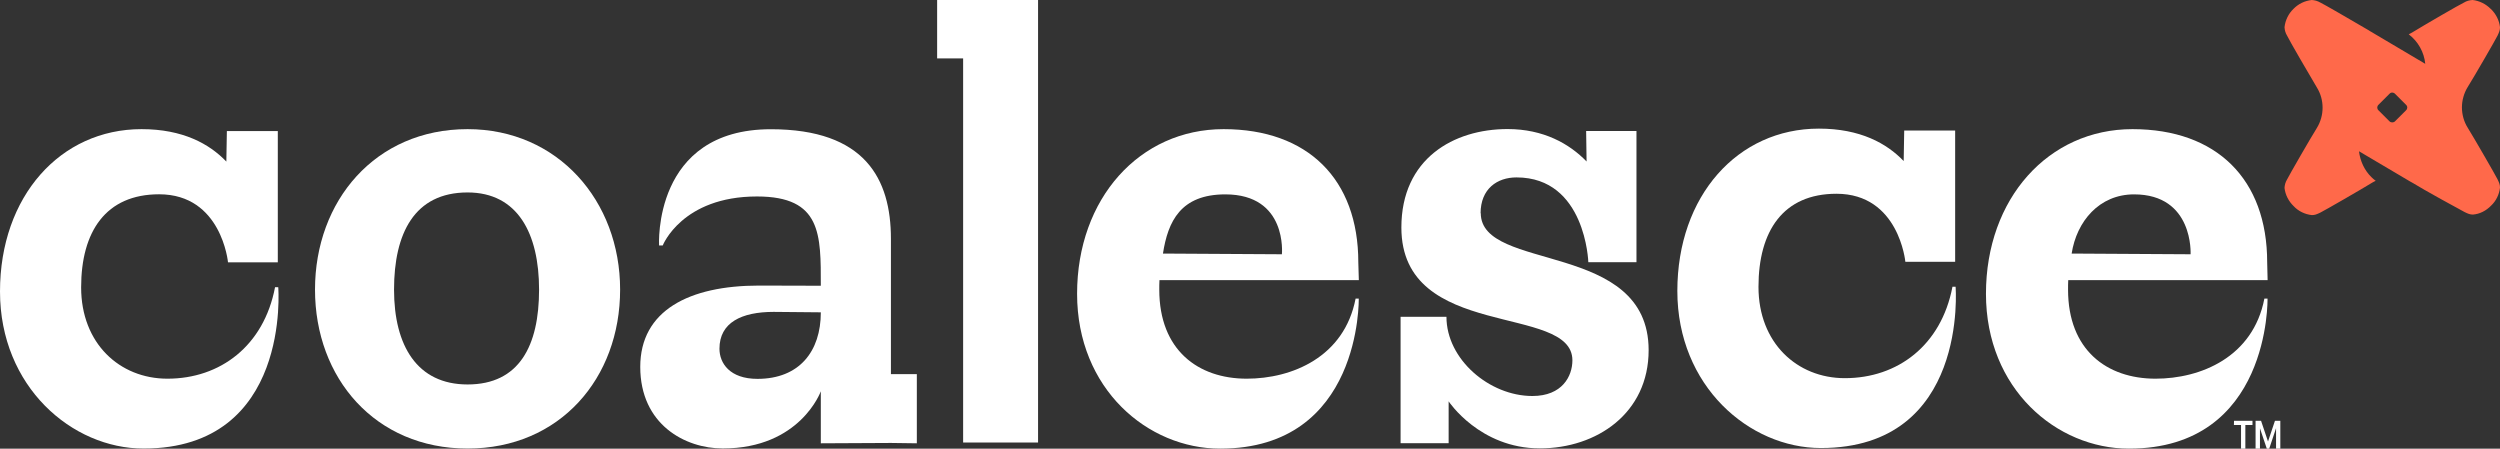
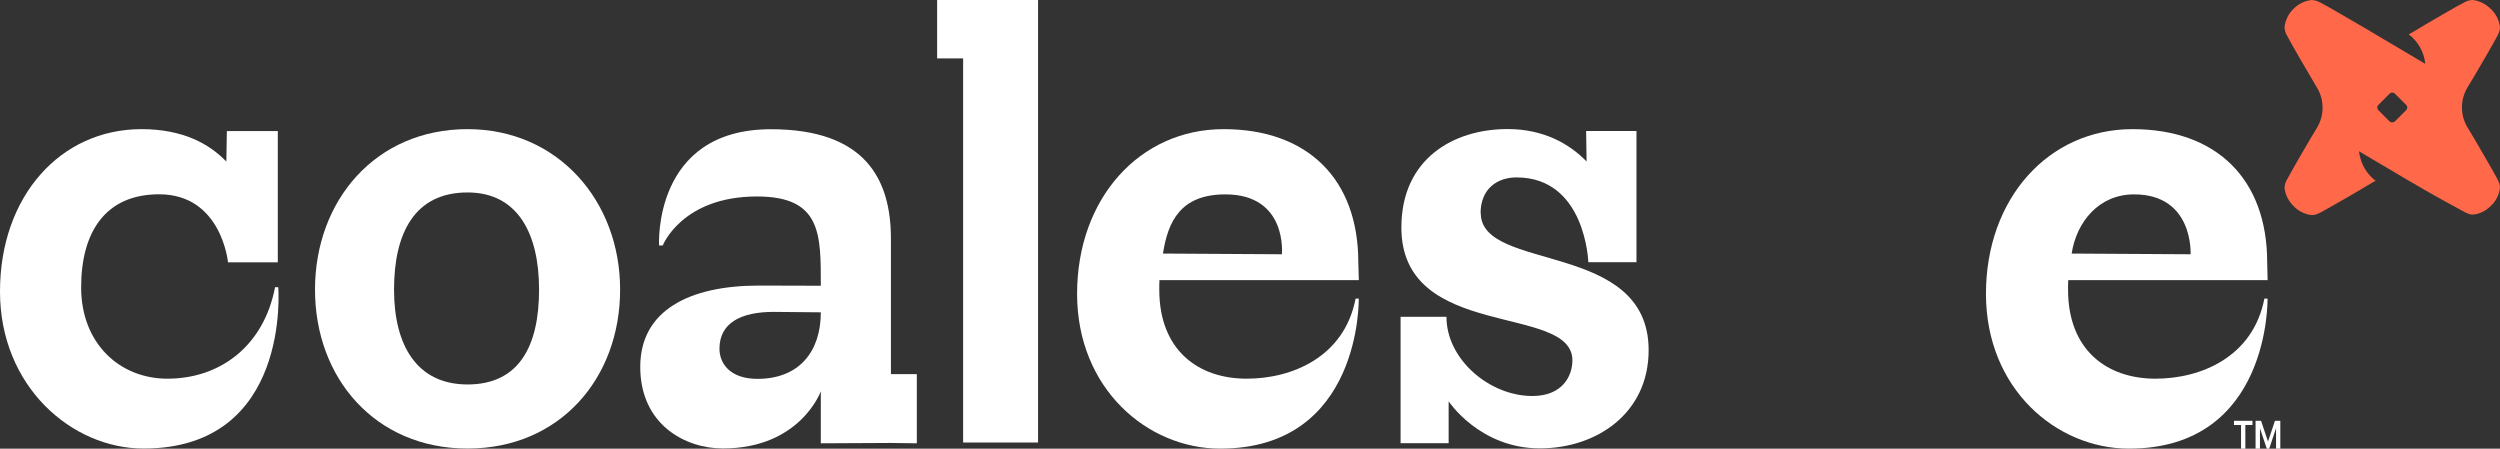
<svg xmlns="http://www.w3.org/2000/svg" width="808" height="145" viewBox="0 0 808 145" fill="none">
  <rect x="0" y="0" width="808" height="145" fill="#333333" stroke="none" />
  <g clip-path="url(#clip0_414_9836)">
    <path d="M735.621 138.389L733.414 145H732.626L730.419 138.429V145H729V136H730.773L733.02 142.69L735.266 136H737V145H735.621V138.389Z" fill="white" />
    <path d="M722.038 136H728V137.354H725.698V145H724.302V137.354H722" fill="white" />
    <path d="M151.116 41.739C121.244 41.739 101.81 64.969 101.81 93.596C101.81 122.223 121.272 144.972 151.116 144.972C180.96 144.972 200.423 122.251 200.423 93.596C200.423 64.941 180.31 41.739 151.116 41.739ZM151.116 124.258C134.822 124.258 127.354 111.739 127.354 93.596C127.354 75.453 133.917 62.199 151.116 62.199C167.325 62.199 174.228 75.481 174.228 93.596C174.228 111.71 167.863 124.258 151.116 124.258Z" fill="white" />
    <path d="M478.525 68.953C478.525 60.984 483.929 57.339 490.124 57.339C512.5 57.339 513.348 84.751 513.348 84.751H528.907V42.333H512.641L512.783 52.196C507.238 46.459 498.865 41.711 487.238 41.711C469.841 41.711 452.925 51.263 452.925 73.531C452.925 110.325 508.2 97.976 508.2 116.458C508.2 121.545 504.947 127.988 495.272 127.988C481.383 127.988 467.493 116.147 467.493 102.385H452.67V143.248H468.2V129.712C468.2 129.712 478.214 144.915 497.677 144.915C516.121 144.915 532.839 133.498 532.839 113.18C532.839 77.573 478.582 88.057 478.582 68.869L478.525 68.953Z" fill="white" />
    <path d="M302.883 0V18.877H311.285V143.022H335.5V0H302.883Z" fill="white" />
    <path d="M732.894 90.544L732.753 84.779C732.753 57.904 716.402 41.739 689.217 41.739C662.032 41.739 641.862 64.178 641.862 94.952C641.862 125.727 664.691 145 688.085 145C733.856 145 732.866 96.507 732.866 96.507H731.848C728.198 115.412 711.282 122.392 696.657 122.392C680.957 122.392 668.397 113.152 668.397 93.624C668.397 92.579 668.397 91.561 668.453 90.544H732.866H732.894ZM689.726 62.821C709.047 62.821 708 82.179 708 82.179L669.557 81.953C671.169 71.553 678.467 62.821 689.726 62.821Z" fill="white" />
    <path d="M439.176 90.544L439.007 84.779C439.007 57.904 422.656 41.739 395.471 41.739C368.286 41.739 348.116 64.178 348.116 94.952C348.116 125.727 370.945 145 394.368 145C440.138 145 439.148 96.507 439.148 96.507H438.13C434.481 115.412 417.564 122.392 402.939 122.392C387.239 122.392 374.679 113.152 374.679 93.624C374.679 92.579 374.679 91.561 374.736 90.544H439.148H439.176ZM396.008 62.821C416.206 62.821 414.311 82.179 414.311 82.179L375.867 81.953C377.48 71.553 381.581 62.821 396.037 62.821H396.008Z" fill="white" />
    <path d="M88.882 92.889C85.261 111.767 71.202 122.392 54.116 122.392C38.614 122.392 26.223 110.947 26.223 92.889C26.223 74.832 34.201 62.793 51.428 62.793C71.626 62.793 73.691 84.779 73.691 84.779H89.787V42.361H73.323L73.154 52.224C67.666 46.487 59.094 41.739 45.742 41.739C19.491 41.739 0 63.471 0 94.218C0 124.964 23.253 144.972 46.393 144.972C94.228 144.972 89.929 92.833 89.929 92.833H88.882V92.889Z" fill="white" />
-     <path d="M631.028 92.72C627.407 111.597 613.348 122.223 596.262 122.223C580.76 122.223 568.341 110.778 568.341 92.72C568.341 74.662 576.318 62.623 593.546 62.623C613.744 62.623 615.809 84.609 615.809 84.609H631.905V42.191H615.441L615.271 52.054C609.783 46.317 601.212 41.57 587.86 41.57C561.608 41.57 542.118 63.301 542.118 94.048C542.118 124.794 565.371 144.802 588.511 144.802C636.346 144.802 632.046 92.663 632.046 92.663H631L631.028 92.72Z" fill="white" />
    <path d="M206.929 118.549C206.929 137.2 221.413 144.943 233.605 144.943C258.669 144.943 265.288 126.462 265.288 126.462V143.276C271.229 143.276 287.975 143.163 287.975 143.163L296.32 143.276V120.923H287.947C287.947 105.493 287.947 89.329 287.947 77.177C287.947 57.847 279.602 41.768 249.135 41.768C210.861 41.768 213.011 79.325 213.011 79.325H214.199C214.199 79.325 220.394 63.499 244.666 63.499C265.571 63.499 265.288 75.82 265.288 92.352C262.431 92.352 248.909 92.296 245.316 92.296C222.686 92.296 206.929 100.378 206.929 118.577V118.549ZM265.288 100.971C265.288 113.519 258.386 122.449 244.807 122.449C235.84 122.449 232.53 117.362 232.53 112.699C232.53 104.221 239.715 100.802 250.041 100.802C253.492 100.802 265.26 100.943 265.26 100.943L265.288 100.971Z" fill="white" />
    <path d="M805.03 2.882C806.67 4.465 807.745 6.528 808 8.789C808 9.721 807.745 10.371 807.18 11.558C806.614 12.745 799.627 24.84 797.533 28.175C796.345 30.125 795.694 32.442 795.694 34.703C795.694 36.964 796.317 39.281 797.533 41.231C799.598 44.565 806.614 56.717 807.18 57.904C807.745 59.091 808 59.656 808 60.617C807.745 62.878 806.727 64.969 805.114 66.467C803.53 68.106 801.465 69.18 799.259 69.349C798.325 69.349 797.675 69.095 796.543 68.529C795.412 67.964 783.078 61.182 779.74 59.091C779.485 58.978 779.231 58.78 778.919 58.639L762.427 48.889C762.795 52.026 764.181 55.05 766.444 57.254C766.897 57.706 767.321 58.074 767.83 58.441C767.463 58.639 767.01 58.808 766.642 59.063C763.304 61.126 751.14 68.134 749.952 68.699C748.764 69.264 748.198 69.519 747.18 69.519C744.917 69.264 742.824 68.247 741.324 66.636C739.684 65.054 738.609 62.991 738.354 60.73C738.411 59.797 738.665 58.837 739.174 58.017C739.74 56.83 746.727 44.678 748.821 41.344C750.009 39.394 750.659 37.133 750.659 34.816C750.659 32.498 750.037 30.238 748.821 28.288C746.756 24.84 739.683 12.689 739.174 11.502C738.665 10.682 738.411 9.75 738.354 8.789C738.609 6.528 739.627 4.437 741.239 2.882C742.824 1.243 744.889 0.254 747.152 0C748.085 0.057 749.047 0.311 749.924 0.82C750.942 1.272 759.797 6.415 764.521 9.184L765.596 9.806C765.963 10.06 766.275 10.258 766.529 10.371L767.038 10.682L783.842 20.63C783.474 16.843 781.522 13.395 778.495 11.078C778.863 10.88 779.315 10.71 779.683 10.456C783.021 8.393 795.185 1.328 796.373 0.82C797.194 0.311 798.127 0.057 799.146 0C801.352 0.254 803.417 1.272 805.001 2.882H805.03ZM774.054 39.224L777.646 35.635C778.156 35.127 778.156 34.364 777.646 33.883L774.054 30.294C773.545 29.786 772.781 29.786 772.3 30.294L768.707 33.883C768.198 34.392 768.198 35.155 768.707 35.635L772.3 39.224C772.753 39.676 773.573 39.676 774.054 39.224Z" fill="#FF694A" />
  </g>
  <defs>
    <clipPath id="clip0_414_9836">
      <rect width="808" height="145" fill="white" />
    </clipPath>
  </defs>
</svg>